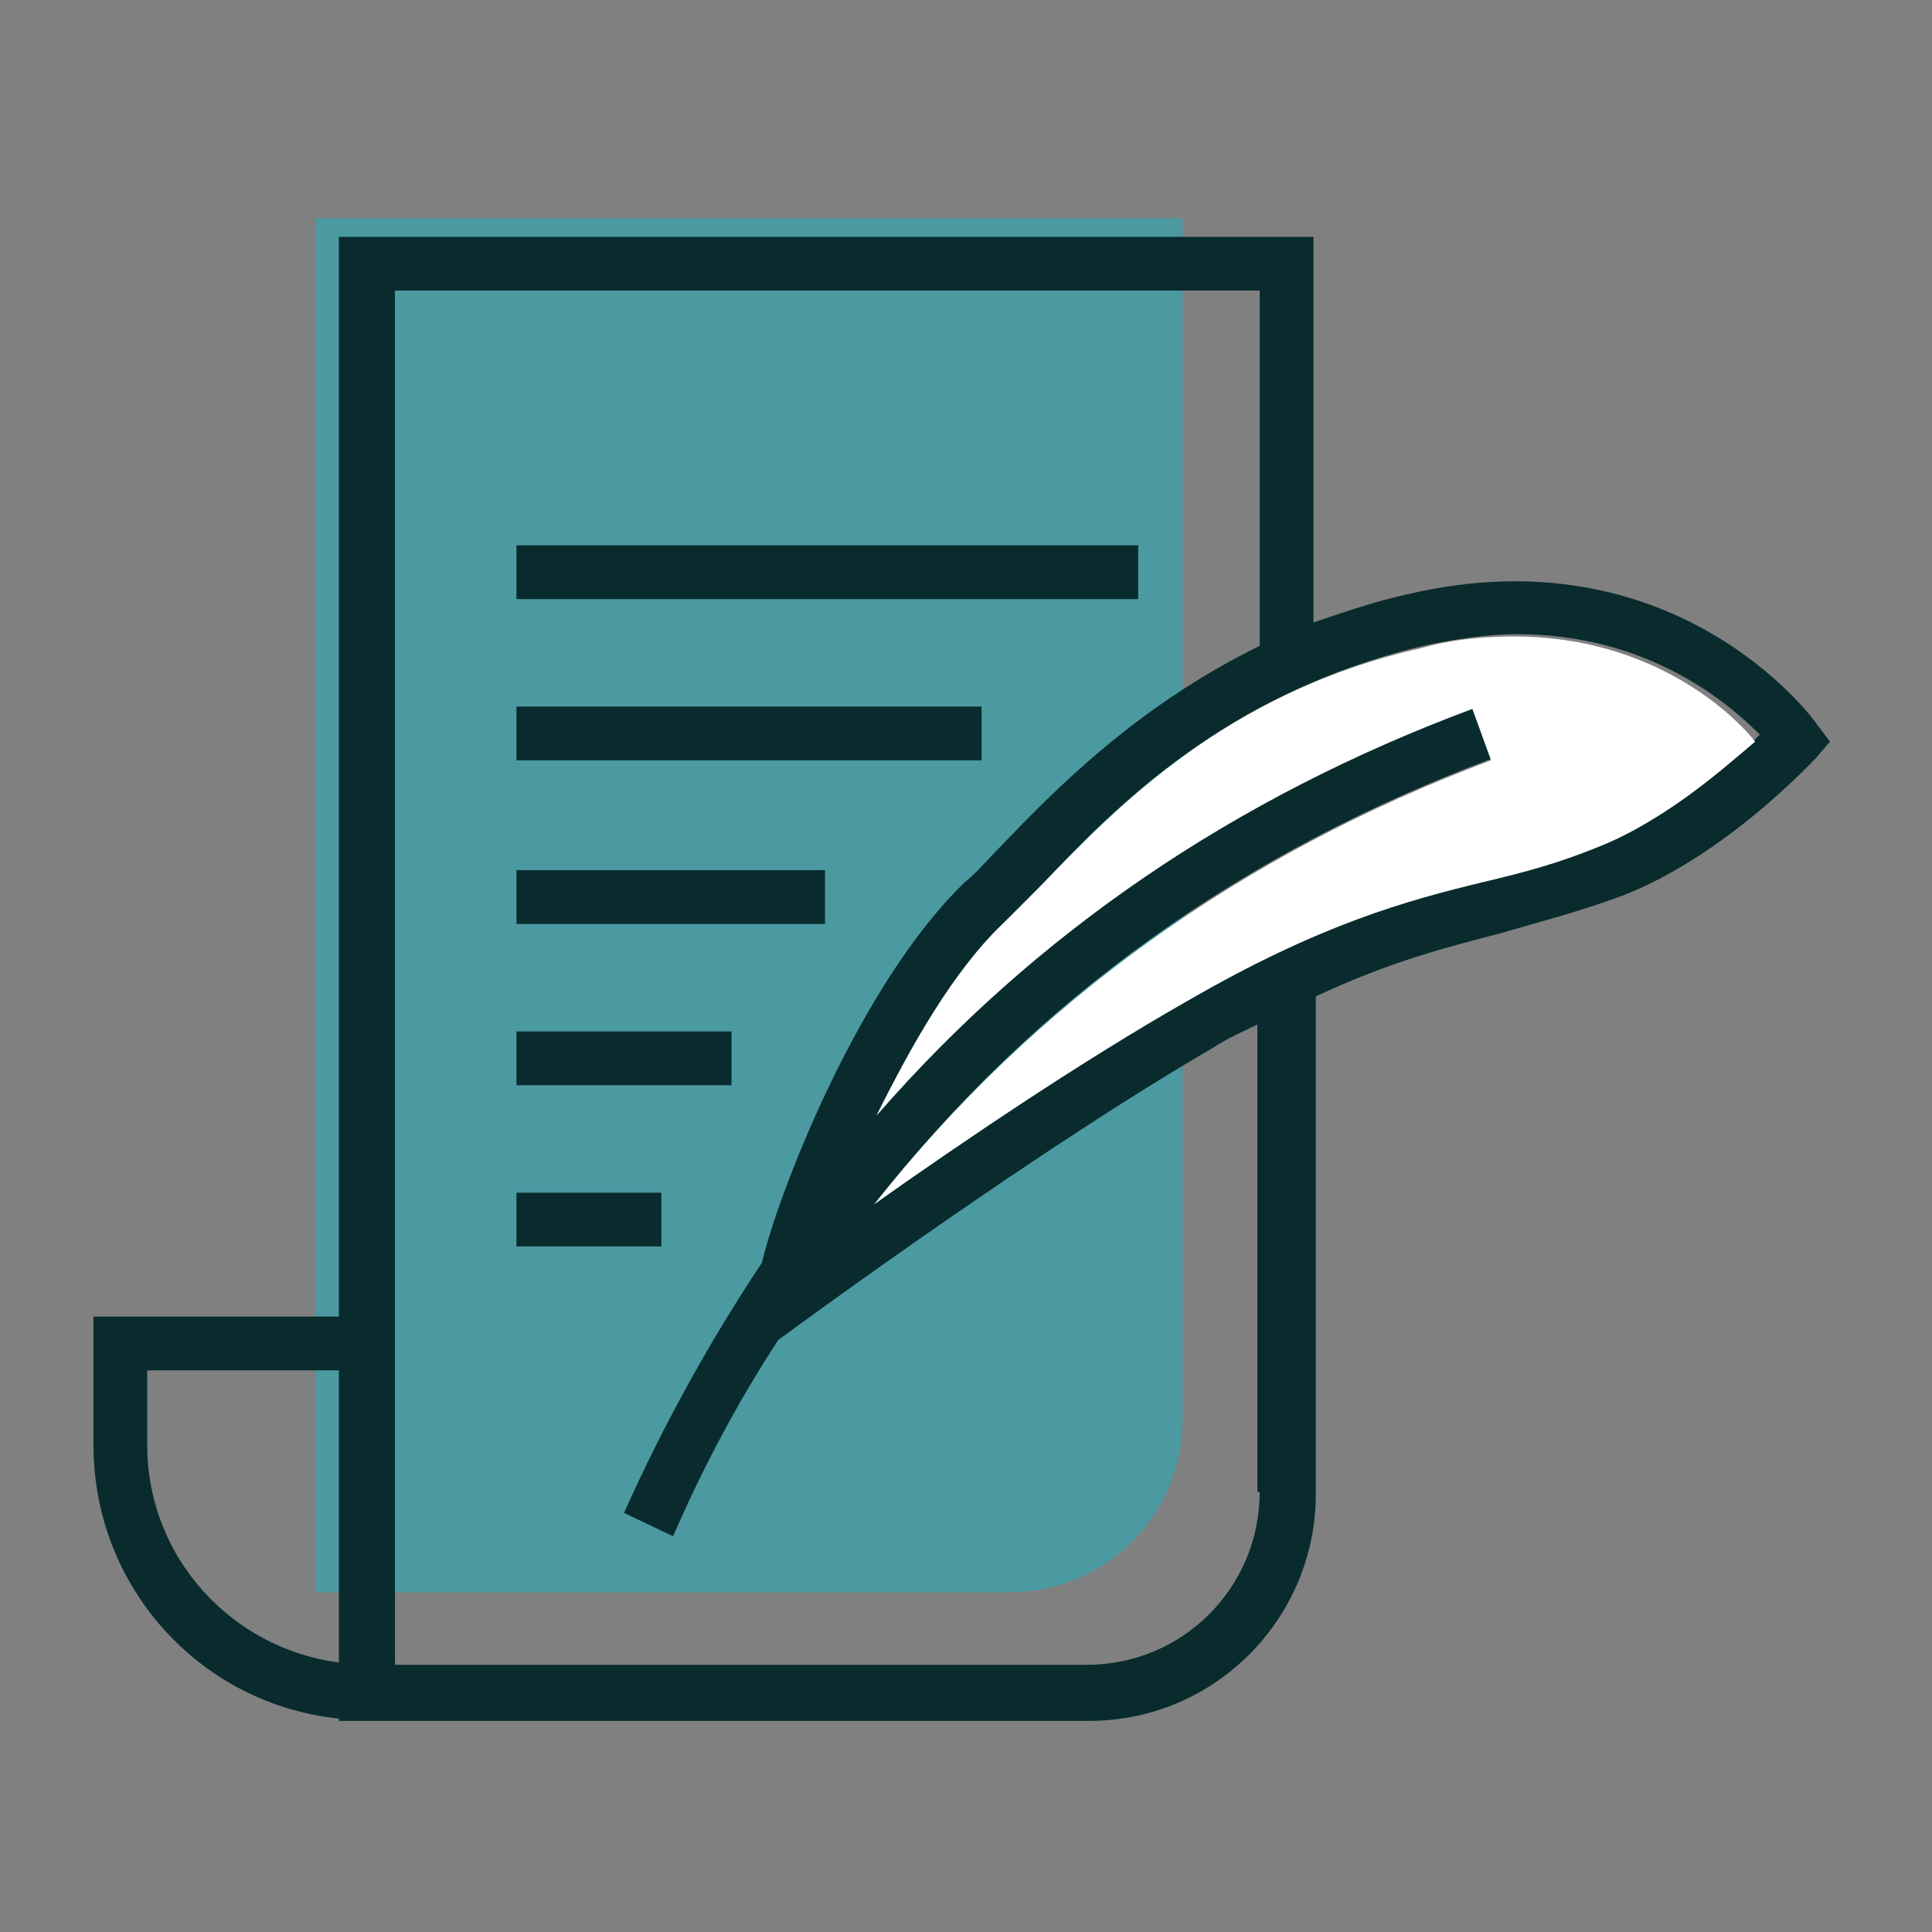
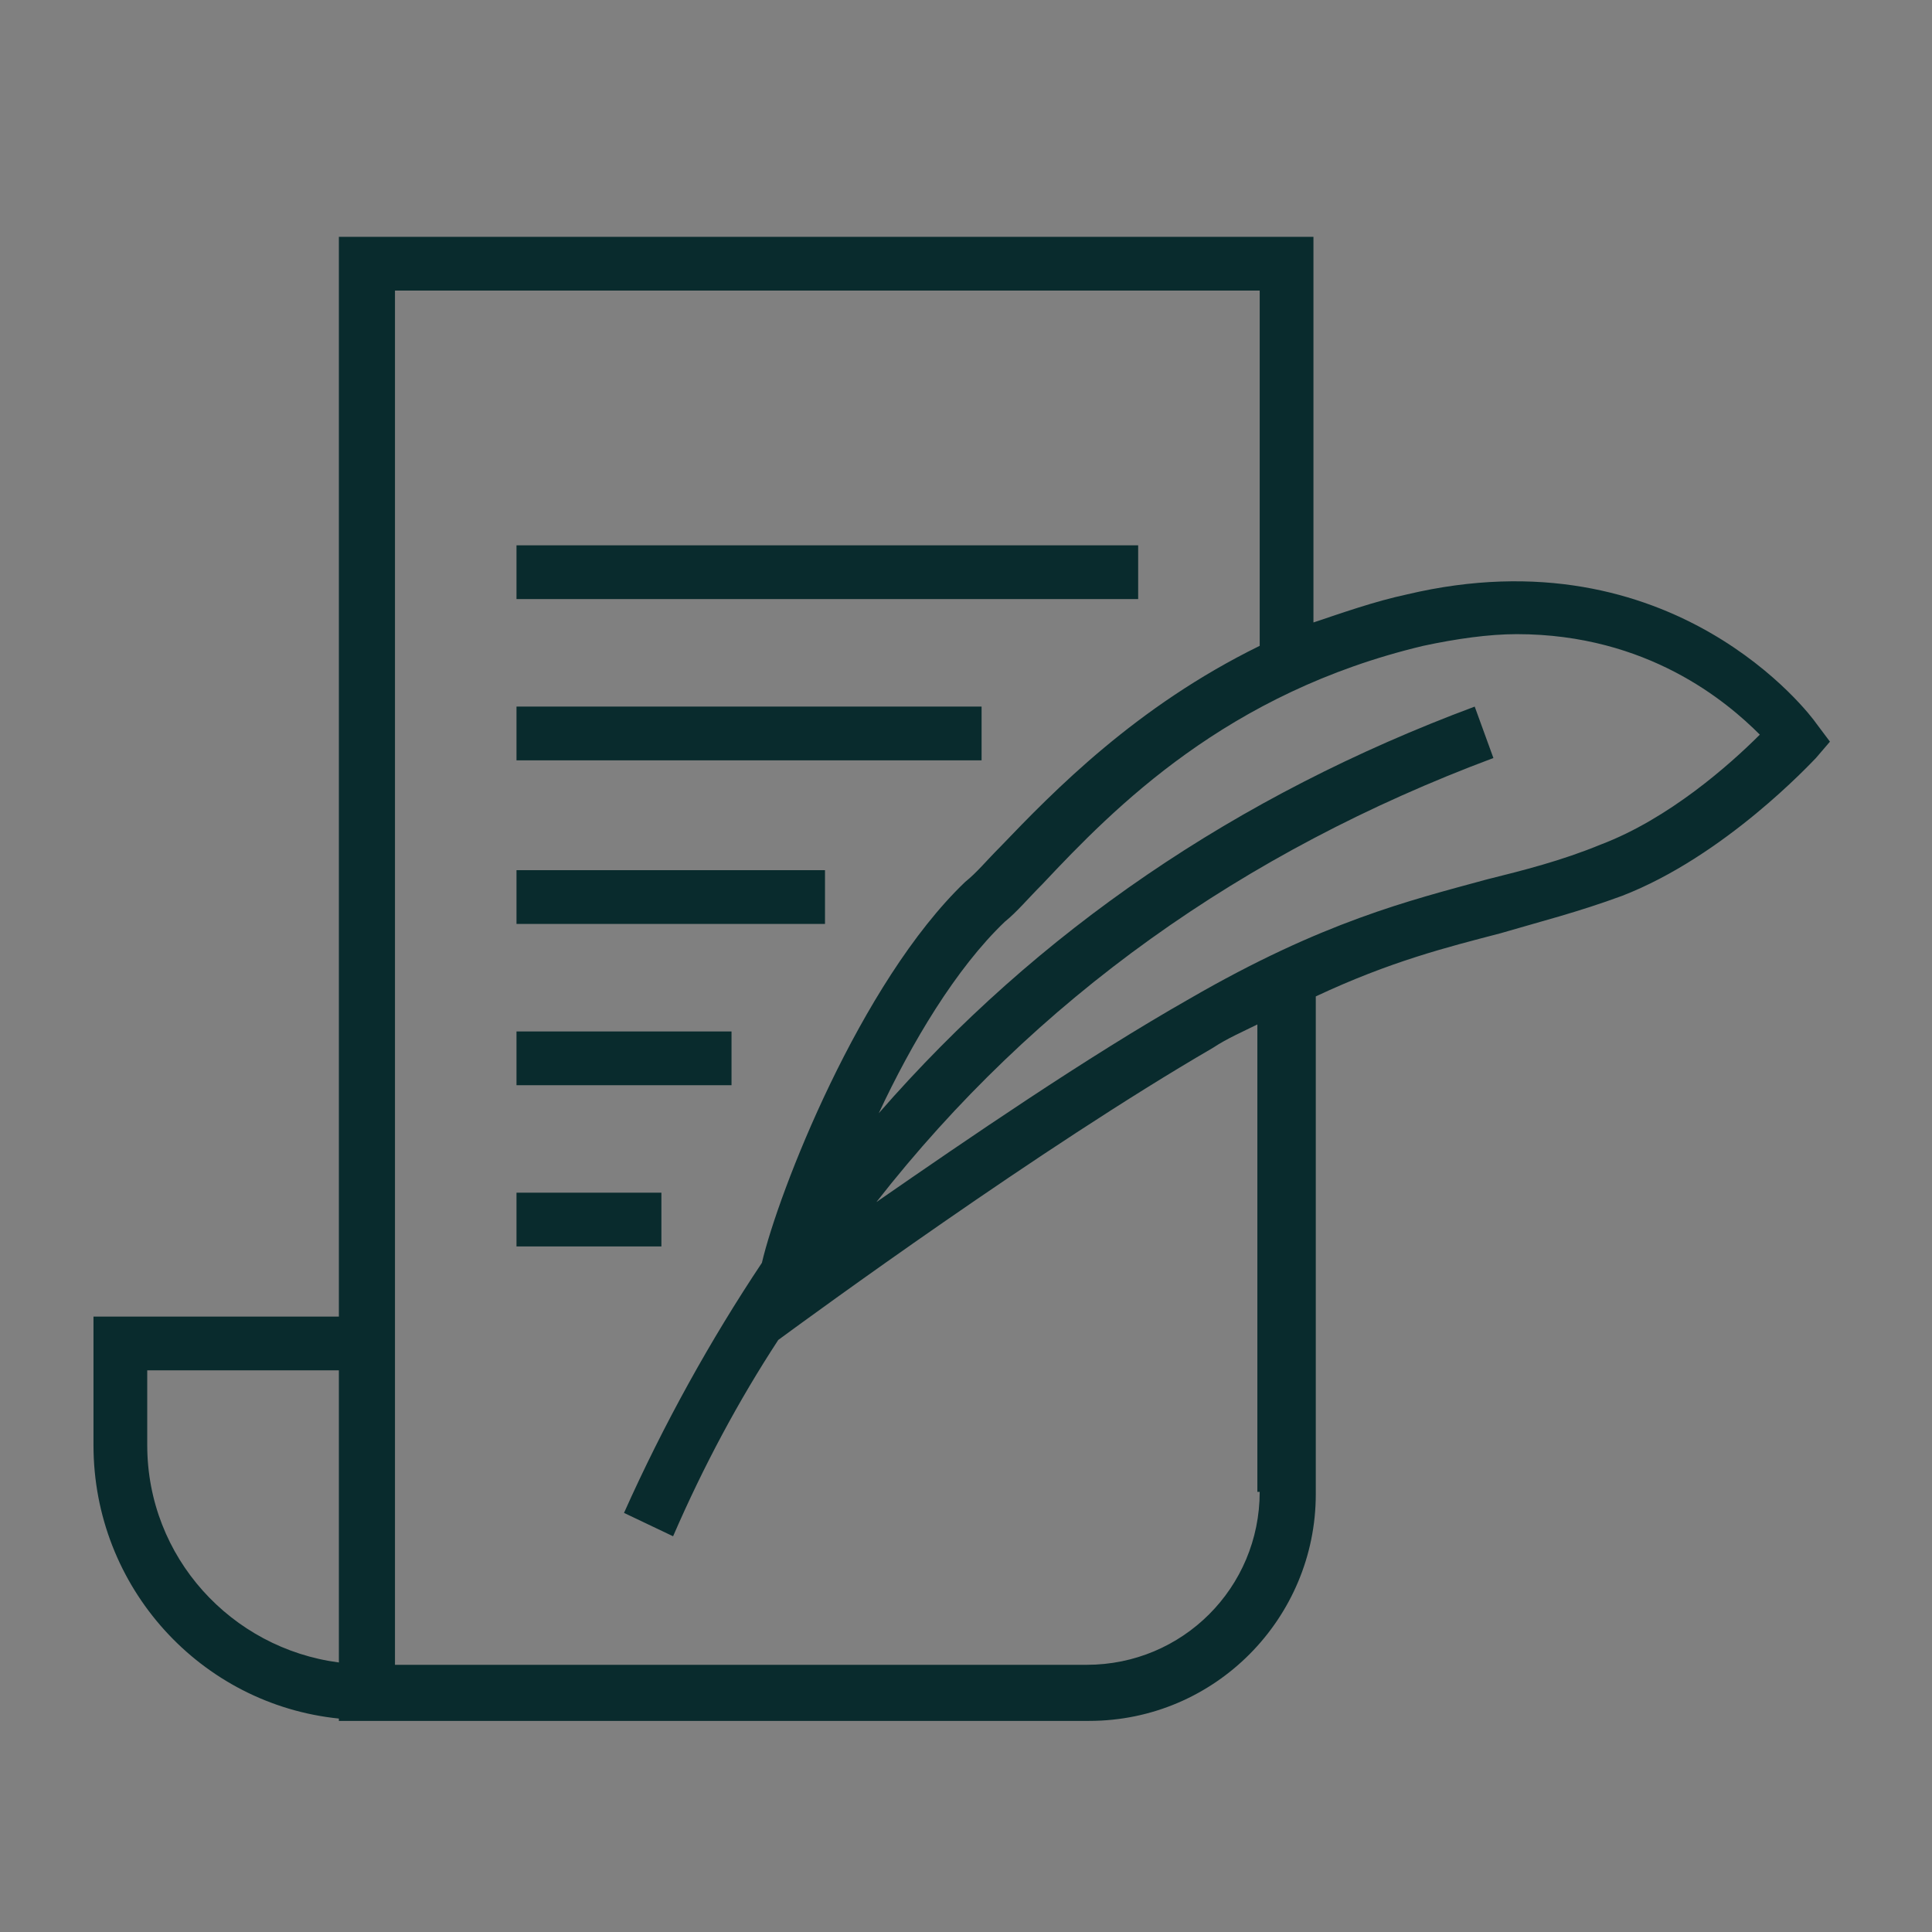
<svg xmlns="http://www.w3.org/2000/svg" width="124" height="124" fill="none" viewBox="0 0 124 124">
  <rect x="0" y="0" width="124" height="124" fill="#808080" stroke="none" />
-   <path fill="#4B99A1" d="M75.75 14h-55.5V102.2H64.8c6.15 0 11.1-4.95 11.1-11.1V14h-.15z" />
  <path fill="#092B2D" d="M102.75 54.201c-2.55 1.05-4.95 1.65-7.35 2.25-4.95 1.35-10.5 2.7-19.05 7.65-6.6 3.75-14.25 9-20.1 13.05 10.2-13.05 23.55-22.5 39.6-28.5l-1.2-3.3c-15.3 5.7-28.05 14.4-38.25 26.1 2.1-4.5 4.95-9.3 8.1-12.3.75-.6 1.5-1.5 2.4-2.4 4.65-4.95 11.85-12.3 24.45-15.3 2.1-.45 4.2-.75 6-.75 8.4 0 13.5 4.35 15.6 6.45-1.95 1.95-5.85 5.4-10.2 7.05zm-21.9 41.55c0 6.15-4.95 11.1-11.1 11.1h-44.4V18.651h55.5v22.8c-7.95 3.9-13.2 9.3-16.65 12.9-.9.9-1.5 1.65-2.25 2.25-6.75 6.45-12 19.95-13.05 24.45-3.3 4.95-6.3 10.35-8.85 16.05l3.15 1.5c1.95-4.5 4.2-8.7 6.75-12.6 2.25-1.65 16.8-12.3 27.9-18.75.9-.6 1.95-1.05 2.85-1.5v30h.15zm-59.1 10.95c-6.9-.9-12.3-6.75-12.3-13.95v-4.8h12.3v18.75zm94.8-60.3c-.3-.45-9.15-12.3-26.25-8.25-2.1.45-4.2 1.2-6 1.8v-24.75H21.75v69.3H6v8.25c0 9.15 6.9 16.65 15.75 17.55v.15H69.9c8.1 0 14.55-6.6 14.55-14.55v-31.95c4.8-2.25 8.4-3.15 11.85-4.05 2.55-.75 4.95-1.35 7.8-2.4 6.6-2.55 12.15-8.55 12.45-8.85l.9-1.05-.9-1.2z" />
  <path fill="#092B2D" d="M73.05 35h-39.9v3.45h39.9V35zM63 45.35H33.15v3.45H63v-3.45zM52.95 55.85h-19.8v3.45h19.8v-3.45zM46.95 66.201h-13.8v3.45h13.8v-3.45zM42.45 76.549h-9.3v3.45h9.3v-3.45z" />
-   <path fill="#fff" d="M97.2 40.85c-1.8 0-3.9.15-6 .75-12.6 2.85-19.65 10.35-24.45 15.3l-2.4 2.4c-3.15 3-5.85 7.8-8.1 12.3C66.45 59.9 79.2 51.2 94.5 45.5l1.2 3.3c-16.05 6-29.4 15.6-39.6 28.5 5.7-4.05 13.5-9.3 20.1-13.05 8.55-4.95 14.1-6.45 19.05-7.65 2.55-.6 4.8-1.2 7.35-2.25 4.2-1.65 8.1-5.1 10.05-6.75-1.8-2.25-7.05-6.75-15.45-6.75z" />
</svg>